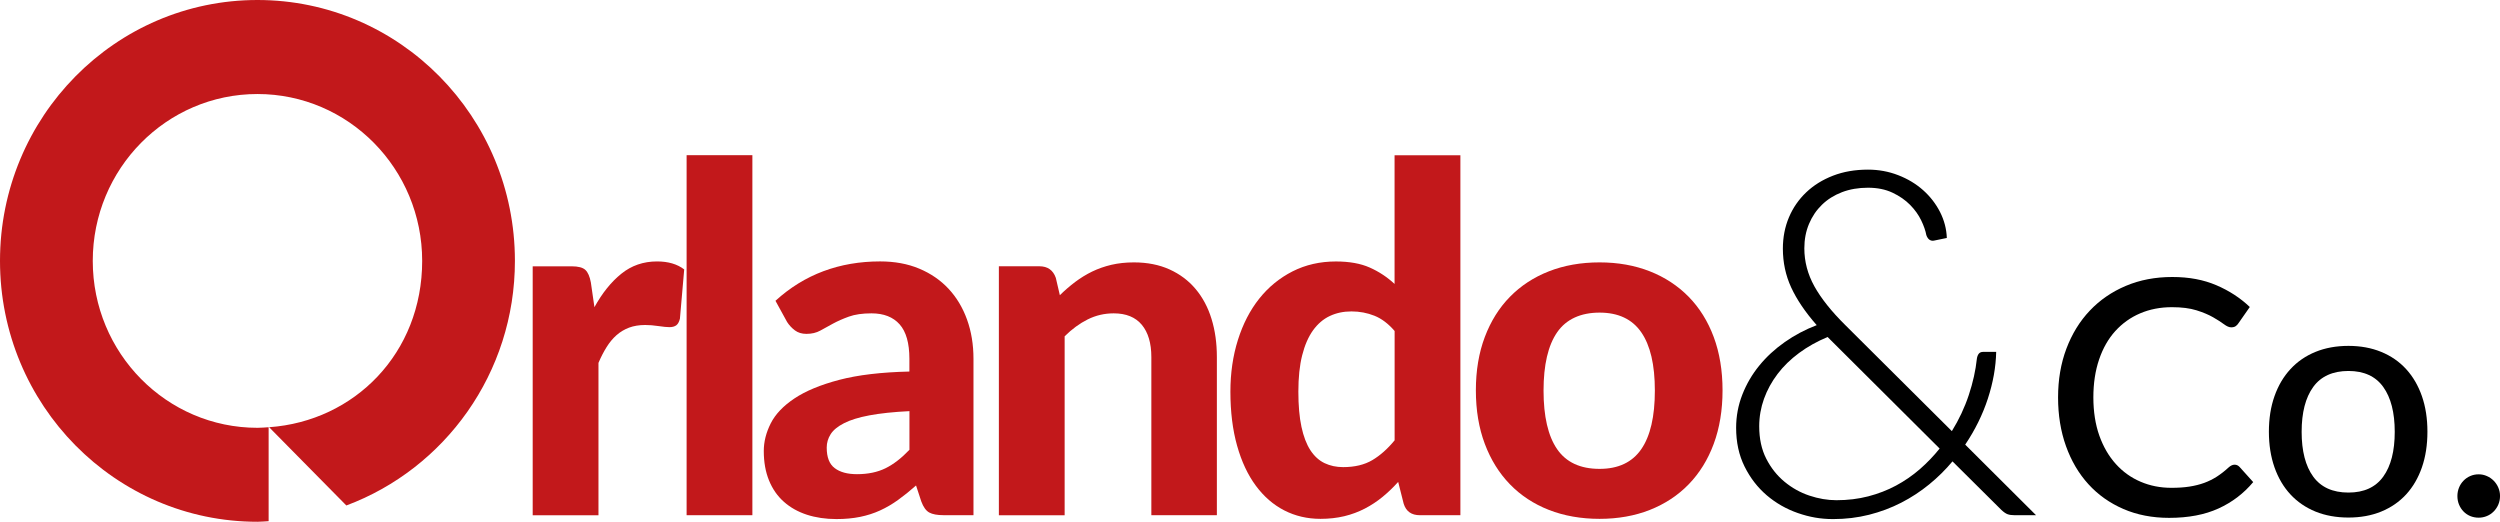
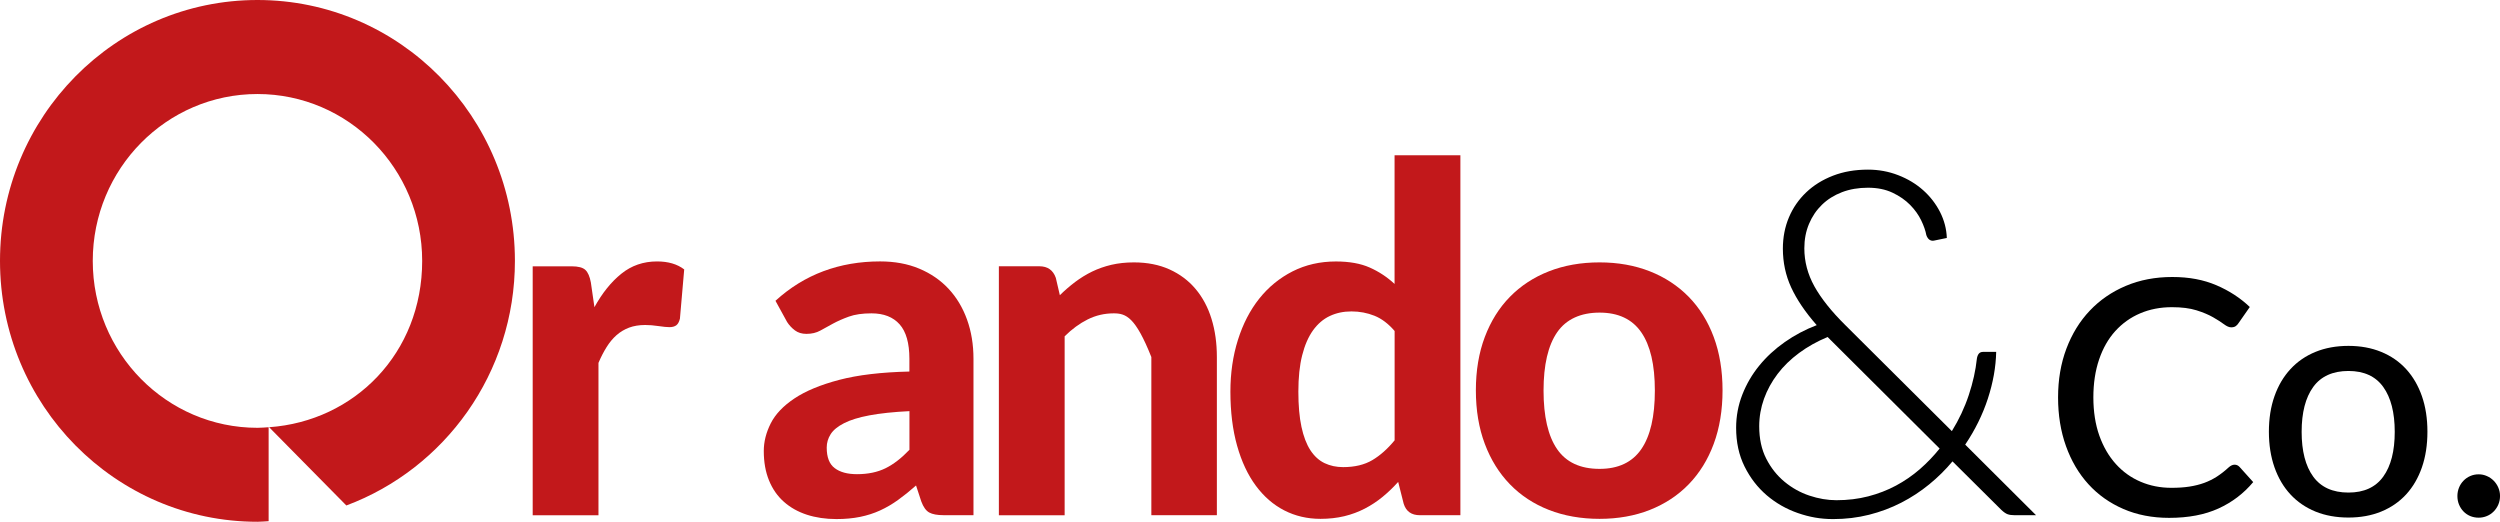
<svg xmlns="http://www.w3.org/2000/svg" width="230" height="48" viewBox="0 0 230 48" fill="none">
  <g clip-path="url(#clip0_116_312)">
    <path d="M54.681 28.273C55.397 26.969 56.222 25.94 57.16 25.186C58.094 24.43 59.19 24.052 60.449 24.052C61.473 24.052 62.306 24.296 62.947 24.787L62.553 29.319C62.48 29.616 62.365 29.818 62.214 29.931C62.06 30.041 61.853 30.098 61.59 30.098C61.355 30.098 61.02 30.064 60.581 29.999C60.141 29.931 59.733 29.9 59.353 29.9C58.796 29.9 58.304 29.982 57.873 30.143C57.442 30.308 57.059 30.535 56.723 30.832C56.388 31.13 56.083 31.49 55.814 31.921C55.543 32.352 55.291 32.839 55.059 33.386V47.405H49.008V24.5H52.583C53.196 24.5 53.621 24.611 53.856 24.835C54.091 25.056 54.259 25.441 54.359 25.988L54.69 28.276L54.681 28.273Z" fill="#C2181B" />
-     <path d="M69.219 14.277V47.399H63.168V14.277H69.219Z" fill="#C2181B" />
    <path d="M71.344 27.672C72.673 26.459 74.145 25.552 75.75 24.951C77.359 24.35 79.099 24.05 80.967 24.05C82.313 24.05 83.513 24.271 84.573 24.716C85.633 25.161 86.531 25.779 87.269 26.569C88.008 27.363 88.573 28.307 88.967 29.401C89.362 30.498 89.56 31.697 89.56 33.001V47.396H86.797C86.226 47.396 85.792 47.314 85.493 47.153C85.194 46.991 84.948 46.648 84.757 46.129L84.276 44.664C83.706 45.169 83.155 45.611 82.62 45.996C82.086 46.382 81.535 46.702 80.964 46.963C80.394 47.224 79.784 47.419 79.135 47.552C78.483 47.685 77.756 47.754 76.953 47.754C75.96 47.754 75.054 47.62 74.234 47.354C73.415 47.087 72.71 46.691 72.119 46.166C71.526 45.642 71.07 44.987 70.749 44.199C70.427 43.414 70.268 42.51 70.268 41.489C70.268 40.645 70.48 39.8 70.903 38.959C71.328 38.114 72.052 37.349 73.084 36.66C74.114 35.971 75.49 35.401 77.208 34.948C78.925 34.497 81.076 34.242 83.664 34.182V33.006C83.664 31.569 83.364 30.515 82.766 29.84C82.167 29.166 81.303 28.828 80.178 28.828C79.345 28.828 78.651 28.928 78.094 29.129C77.538 29.33 77.054 29.546 76.637 29.772C76.22 30.002 75.829 30.217 75.465 30.416C75.099 30.617 74.676 30.716 74.192 30.716C73.767 30.716 73.415 30.608 73.129 30.393C72.844 30.178 72.606 29.922 72.416 29.628L71.342 27.672H71.344ZM83.666 37.825C82.189 37.898 80.962 38.029 79.983 38.213C79.004 38.397 78.226 38.638 77.647 38.936C77.068 39.233 76.659 39.568 76.419 39.948C76.178 40.328 76.058 40.736 76.058 41.181C76.058 42.071 76.301 42.7 76.794 43.068C77.283 43.44 77.966 43.624 78.844 43.624C79.854 43.624 80.727 43.442 81.465 43.08C82.204 42.717 82.936 42.15 83.669 41.379V37.825H83.666Z" fill="#C2181B" />
-     <path d="M97.502 27.162C97.955 26.717 98.425 26.311 98.917 25.94C99.407 25.572 99.927 25.252 100.475 24.985C101.023 24.719 101.617 24.512 102.251 24.361C102.886 24.214 103.577 24.14 104.324 24.14C105.552 24.14 106.64 24.356 107.591 24.784C108.543 25.215 109.343 25.813 109.992 26.584C110.641 27.355 111.133 28.273 111.46 29.339C111.79 30.404 111.952 31.575 111.952 32.848V47.399H105.924V32.848C105.924 31.575 105.631 30.586 105.049 29.883C104.464 29.18 103.603 28.828 102.461 28.828C101.614 28.828 100.816 29.013 100.072 29.384C99.328 29.755 98.618 30.274 97.947 30.94V47.402H91.896V24.497H95.622C96.383 24.497 96.886 24.852 97.135 25.563L97.507 27.162H97.502Z" fill="#C2181B" />
+     <path d="M97.502 27.162C97.955 26.717 98.425 26.311 98.917 25.94C99.407 25.572 99.927 25.252 100.475 24.985C101.023 24.719 101.617 24.512 102.251 24.361C102.886 24.214 103.577 24.14 104.324 24.14C105.552 24.14 106.64 24.356 107.591 24.784C108.543 25.215 109.343 25.813 109.992 26.584C110.641 27.355 111.133 28.273 111.46 29.339C111.79 30.404 111.952 31.575 111.952 32.848V47.399H105.924V32.848C104.464 29.18 103.603 28.828 102.461 28.828C101.614 28.828 100.816 29.013 100.072 29.384C99.328 29.755 98.618 30.274 97.947 30.94V47.402H91.896V24.497H95.622C96.383 24.497 96.886 24.852 97.135 25.563L97.507 27.162H97.502Z" fill="#C2181B" />
    <path d="M134.356 14.277V47.399H130.627C129.852 47.399 129.354 47.045 129.136 46.333L128.633 44.335C128.179 44.84 127.701 45.299 127.198 45.713C126.694 46.127 126.149 46.486 125.564 46.79C124.979 47.093 124.35 47.328 123.679 47.49C123.007 47.651 122.274 47.734 121.486 47.734C120.272 47.734 119.161 47.473 118.154 46.957C117.144 46.438 116.271 45.679 115.533 44.681C114.795 43.683 114.221 42.456 113.813 41.005C113.404 39.554 113.197 37.895 113.197 36.028C113.197 34.324 113.427 32.74 113.888 31.274C114.35 29.809 115.001 28.542 115.849 27.476C116.697 26.411 117.72 25.575 118.918 24.965C120.115 24.359 121.446 24.055 122.907 24.055C124.135 24.055 125.167 24.239 126.009 24.611C126.848 24.982 127.612 25.484 128.3 26.122V14.282H134.35L134.356 14.277ZM128.303 30.45C127.732 29.784 127.114 29.316 126.451 29.049C125.785 28.783 125.08 28.65 124.336 28.65C123.592 28.65 122.94 28.791 122.342 29.072C121.743 29.353 121.228 29.795 120.797 30.393C120.367 30.994 120.034 31.759 119.799 32.692C119.564 33.624 119.449 34.735 119.449 36.025C119.449 37.315 119.544 38.38 119.734 39.267C119.925 40.157 120.199 40.874 120.557 41.422C120.915 41.968 121.349 42.365 121.86 42.609C122.372 42.853 122.943 42.975 123.57 42.975C124.635 42.975 125.533 42.759 126.255 42.331C126.979 41.901 127.662 41.294 128.305 40.509V30.447L128.303 30.45Z" fill="#C2181B" />
    <path d="M147.159 24.14C148.854 24.14 150.395 24.415 151.786 24.962C153.173 25.509 154.365 26.292 155.36 27.306C156.353 28.321 157.123 29.554 157.663 31.005C158.202 32.456 158.474 34.092 158.474 35.914C158.474 37.737 158.202 39.378 157.663 40.835C157.123 42.294 156.353 43.533 155.36 44.556C154.367 45.58 153.176 46.362 151.786 46.912C150.398 47.459 148.854 47.734 147.159 47.734C145.464 47.734 143.894 47.459 142.499 46.912C141.103 46.365 139.908 45.58 138.915 44.556C137.922 43.533 137.15 42.294 136.602 40.835C136.054 39.378 135.78 37.737 135.78 35.914C135.78 34.092 136.054 32.456 136.602 31.005C137.15 29.554 137.919 28.321 138.915 27.306C139.908 26.292 141.103 25.509 142.499 24.962C143.894 24.415 145.447 24.14 147.159 24.14ZM147.159 43.136C148.885 43.136 150.163 42.533 150.997 41.325C151.83 40.118 152.247 38.324 152.247 35.937C152.247 33.55 151.83 31.779 150.997 30.572C150.163 29.364 148.885 28.76 147.159 28.76C145.433 28.76 144.09 29.364 143.257 30.572C142.423 31.779 142.006 33.568 142.006 35.937C142.006 38.306 142.423 40.118 143.257 41.325C144.09 42.533 145.391 43.136 147.159 43.136Z" fill="#C2181B" />
    <path d="M187.303 47.399H185.353C185.09 47.399 184.875 47.371 184.707 47.311C184.539 47.252 184.346 47.119 184.125 46.912L179.63 42.447C178.986 43.218 178.27 43.924 177.481 44.568C176.693 45.211 175.837 45.772 174.916 46.246C173.996 46.719 173.009 47.09 171.957 47.357C170.905 47.623 169.8 47.756 168.648 47.756C167.495 47.756 166.469 47.572 165.403 47.201C164.337 46.83 163.383 46.285 162.541 45.568C161.702 44.848 161.02 43.97 160.502 42.924C159.982 41.881 159.724 40.69 159.724 39.358C159.724 38.292 159.915 37.275 160.295 36.303C160.675 35.333 161.193 34.443 161.853 33.636C162.51 32.828 163.294 32.108 164.2 31.47C165.106 30.835 166.085 30.316 167.137 29.914C166.085 28.715 165.302 27.559 164.79 26.448C164.278 25.337 164.024 24.146 164.024 22.871C164.024 21.833 164.211 20.875 164.583 19.994C164.955 19.112 165.487 18.347 166.172 17.695C166.857 17.043 167.68 16.533 168.639 16.162C169.596 15.793 170.667 15.606 171.851 15.606C172.83 15.606 173.758 15.776 174.634 16.116C175.512 16.456 176.276 16.916 176.925 17.494C177.574 18.072 178.094 18.741 178.483 19.503C178.869 20.266 179.079 21.062 179.107 21.893L177.923 22.137C177.778 22.168 177.641 22.139 177.518 22.06C177.395 21.978 177.294 21.833 177.221 21.626C177.149 21.227 176.992 20.776 176.749 20.271C176.508 19.77 176.167 19.294 175.73 18.849C175.291 18.404 174.751 18.029 174.108 17.726C173.465 17.423 172.712 17.27 171.851 17.27C170.989 17.27 170.178 17.406 169.462 17.681C168.746 17.956 168.13 18.341 167.621 18.837C167.109 19.333 166.712 19.923 166.427 20.603C166.141 21.283 165.999 22.032 165.999 22.848C165.999 24.061 166.306 25.226 166.919 26.334C167.534 27.445 168.483 28.639 169.769 29.911L179.571 39.664C180.228 38.599 180.749 37.49 181.129 36.342C181.51 35.194 181.758 34.081 181.873 32.998C181.901 32.805 181.96 32.652 182.049 32.541C182.139 32.431 182.268 32.374 182.444 32.374H183.649C183.619 33.766 183.364 35.2 182.883 36.674C182.402 38.148 181.705 39.559 180.799 40.906L187.311 47.394L187.303 47.399ZM168.141 31.005C167.176 31.405 166.304 31.892 165.52 32.471C164.737 33.049 164.077 33.692 163.537 34.404C162.997 35.115 162.58 35.877 162.287 36.691C161.996 37.504 161.848 38.349 161.848 39.222C161.848 40.364 162.063 41.353 162.494 42.198C162.924 43.043 163.484 43.748 164.172 44.318C164.86 44.888 165.624 45.316 166.463 45.596C167.302 45.877 168.133 46.019 168.953 46.019C169.99 46.019 170.967 45.9 171.879 45.664C172.793 45.426 173.644 45.098 174.432 44.675C175.221 44.253 175.951 43.748 176.625 43.165C177.297 42.578 177.904 41.946 178.446 41.266L168.382 31.246L168.141 31.002V31.005Z" fill="black" />
    <path d="M205.583 42.751C205.762 42.751 205.916 42.822 206.044 42.963L207.295 44.352C206.422 45.398 205.356 46.209 204.1 46.781C202.844 47.354 201.331 47.643 199.563 47.643C198.013 47.643 196.609 47.371 195.353 46.827C194.097 46.282 193.023 45.523 192.136 44.548C191.247 43.573 190.559 42.405 190.072 41.047C189.585 39.69 189.342 38.193 189.342 36.563C189.342 34.934 189.596 33.44 190.108 32.079C190.62 30.722 191.336 29.554 192.262 28.579C193.185 27.604 194.29 26.844 195.577 26.3C196.864 25.756 198.285 25.484 199.846 25.484C201.406 25.484 202.716 25.736 203.899 26.238C205.079 26.742 206.109 27.411 206.981 28.244L205.938 29.738C205.868 29.849 205.781 29.939 205.678 30.01C205.574 30.081 205.437 30.115 205.267 30.115C205.079 30.115 204.858 30.019 204.604 29.829C204.349 29.639 204.016 29.424 203.605 29.188C203.194 28.953 202.685 28.738 202.078 28.548C201.471 28.358 200.718 28.261 199.815 28.261C198.752 28.261 197.778 28.451 196.894 28.828C196.01 29.205 195.25 29.75 194.606 30.458C193.966 31.167 193.468 32.037 193.118 33.069C192.766 34.1 192.589 35.265 192.589 36.563C192.589 37.861 192.774 39.055 193.14 40.081C193.507 41.107 194.013 41.977 194.659 42.691C195.306 43.406 196.064 43.95 196.939 44.321C197.812 44.695 198.757 44.879 199.77 44.879C200.385 44.879 200.939 44.843 201.432 44.766C201.924 44.689 202.374 44.576 202.788 44.426C203.199 44.276 203.591 44.08 203.958 43.845C204.324 43.607 204.688 43.323 205.046 42.992C205.124 42.921 205.211 42.864 205.3 42.819C205.39 42.773 205.485 42.751 205.583 42.751Z" fill="black" />
    <path d="M216.056 31.821C217.169 31.821 218.173 32.006 219.071 32.374C219.969 32.743 220.736 33.27 221.365 33.959C221.994 34.647 222.478 35.478 222.817 36.45C223.155 37.422 223.323 38.511 223.323 39.718C223.323 40.925 223.155 42.017 222.817 42.995C222.478 43.969 221.994 44.8 221.365 45.486C220.733 46.172 219.969 46.696 219.071 47.065C218.173 47.433 217.166 47.614 216.056 47.614C214.945 47.614 213.921 47.43 213.023 47.065C212.126 46.696 211.356 46.172 210.721 45.486C210.086 44.803 209.597 43.972 209.253 42.995C208.911 42.02 208.738 40.925 208.738 39.718C208.738 38.511 208.909 37.422 209.253 36.45C209.594 35.481 210.084 34.647 210.721 33.959C211.356 33.27 212.123 32.743 213.023 32.374C213.924 32.006 214.934 31.821 216.056 31.821ZM216.056 45.316C217.485 45.316 218.554 44.828 219.259 43.85C219.963 42.875 220.316 41.501 220.316 39.729C220.316 37.958 219.963 36.58 219.259 35.6C218.554 34.619 217.485 34.129 216.056 34.129C214.626 34.129 213.524 34.619 212.816 35.6C212.106 36.58 211.751 37.958 211.751 39.729C211.751 41.501 212.106 42.875 212.816 43.85C213.527 44.825 214.607 45.316 216.056 45.316Z" fill="black" />
    <path d="M226.081 45.633C226.081 45.361 226.131 45.106 226.229 44.862C226.327 44.621 226.464 44.409 226.641 44.227C226.814 44.046 227.021 43.901 227.259 43.797C227.496 43.692 227.754 43.638 228.034 43.638C228.313 43.638 228.554 43.692 228.794 43.797C229.035 43.901 229.242 44.046 229.421 44.227C229.6 44.409 229.743 44.619 229.846 44.862C229.95 45.103 230.003 45.361 230.003 45.633C230.003 45.905 229.95 46.178 229.846 46.419C229.743 46.659 229.6 46.872 229.421 47.053C229.242 47.235 229.035 47.377 228.794 47.476C228.557 47.575 228.302 47.626 228.034 47.626C227.765 47.626 227.496 47.575 227.259 47.476C227.021 47.374 226.814 47.235 226.641 47.053C226.467 46.872 226.33 46.662 226.229 46.419C226.129 46.178 226.081 45.914 226.081 45.633Z" fill="black" />
    <path d="M47.372 24.001C47.372 10.745 36.767 0 23.687 0C10.607 0 0 10.745 0 24.001C0 37.258 10.604 48.003 23.687 48.003C24.034 48.003 24.37 47.966 24.714 47.949V39.304C24.373 39.327 24.034 39.358 23.687 39.358C15.318 39.358 8.534 32.485 8.534 24.004C8.534 15.524 15.318 8.65 23.687 8.65C32.057 8.65 38.84 15.524 38.84 24.004C38.84 32.485 32.625 38.746 24.759 39.304L31.864 46.504C40.91 43.125 47.372 34.341 47.372 24.001Z" fill="#C2181B" />
  </g>
  <defs>
    <clipPath id="clip0_116_312">
      <rect width="230" height="48" fill="white" />
    </clipPath>
  </defs>
</svg>